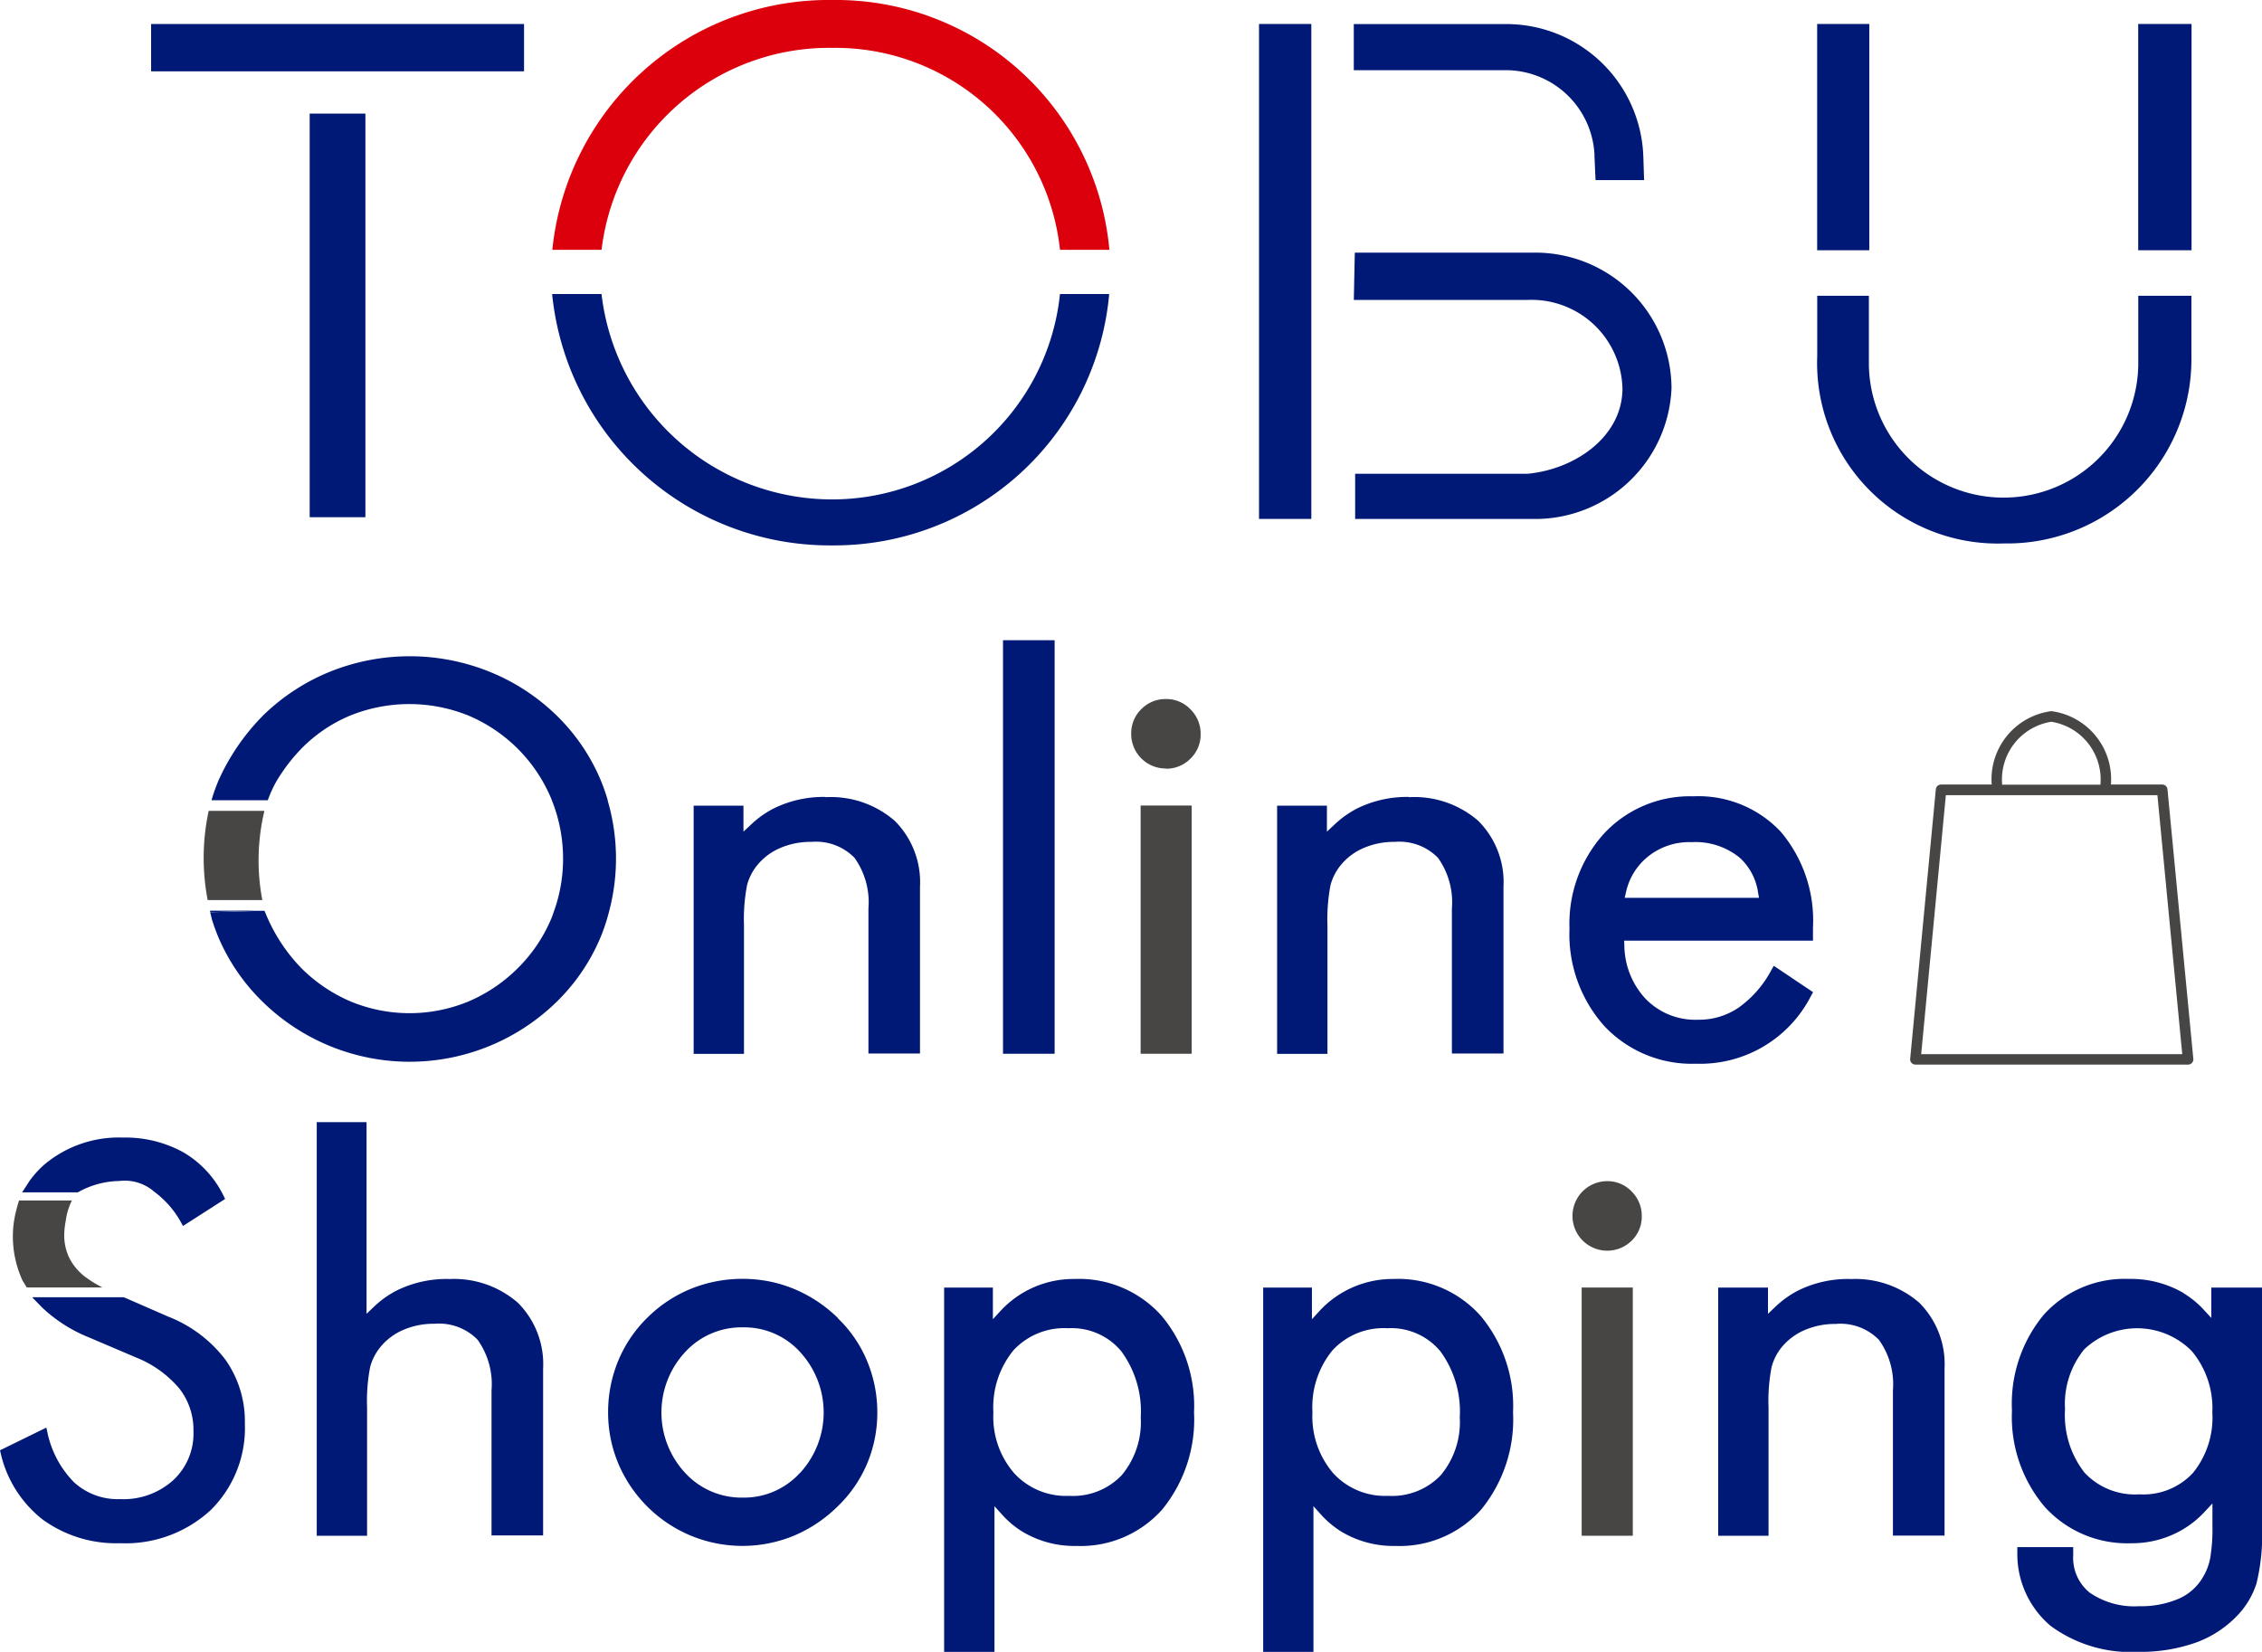
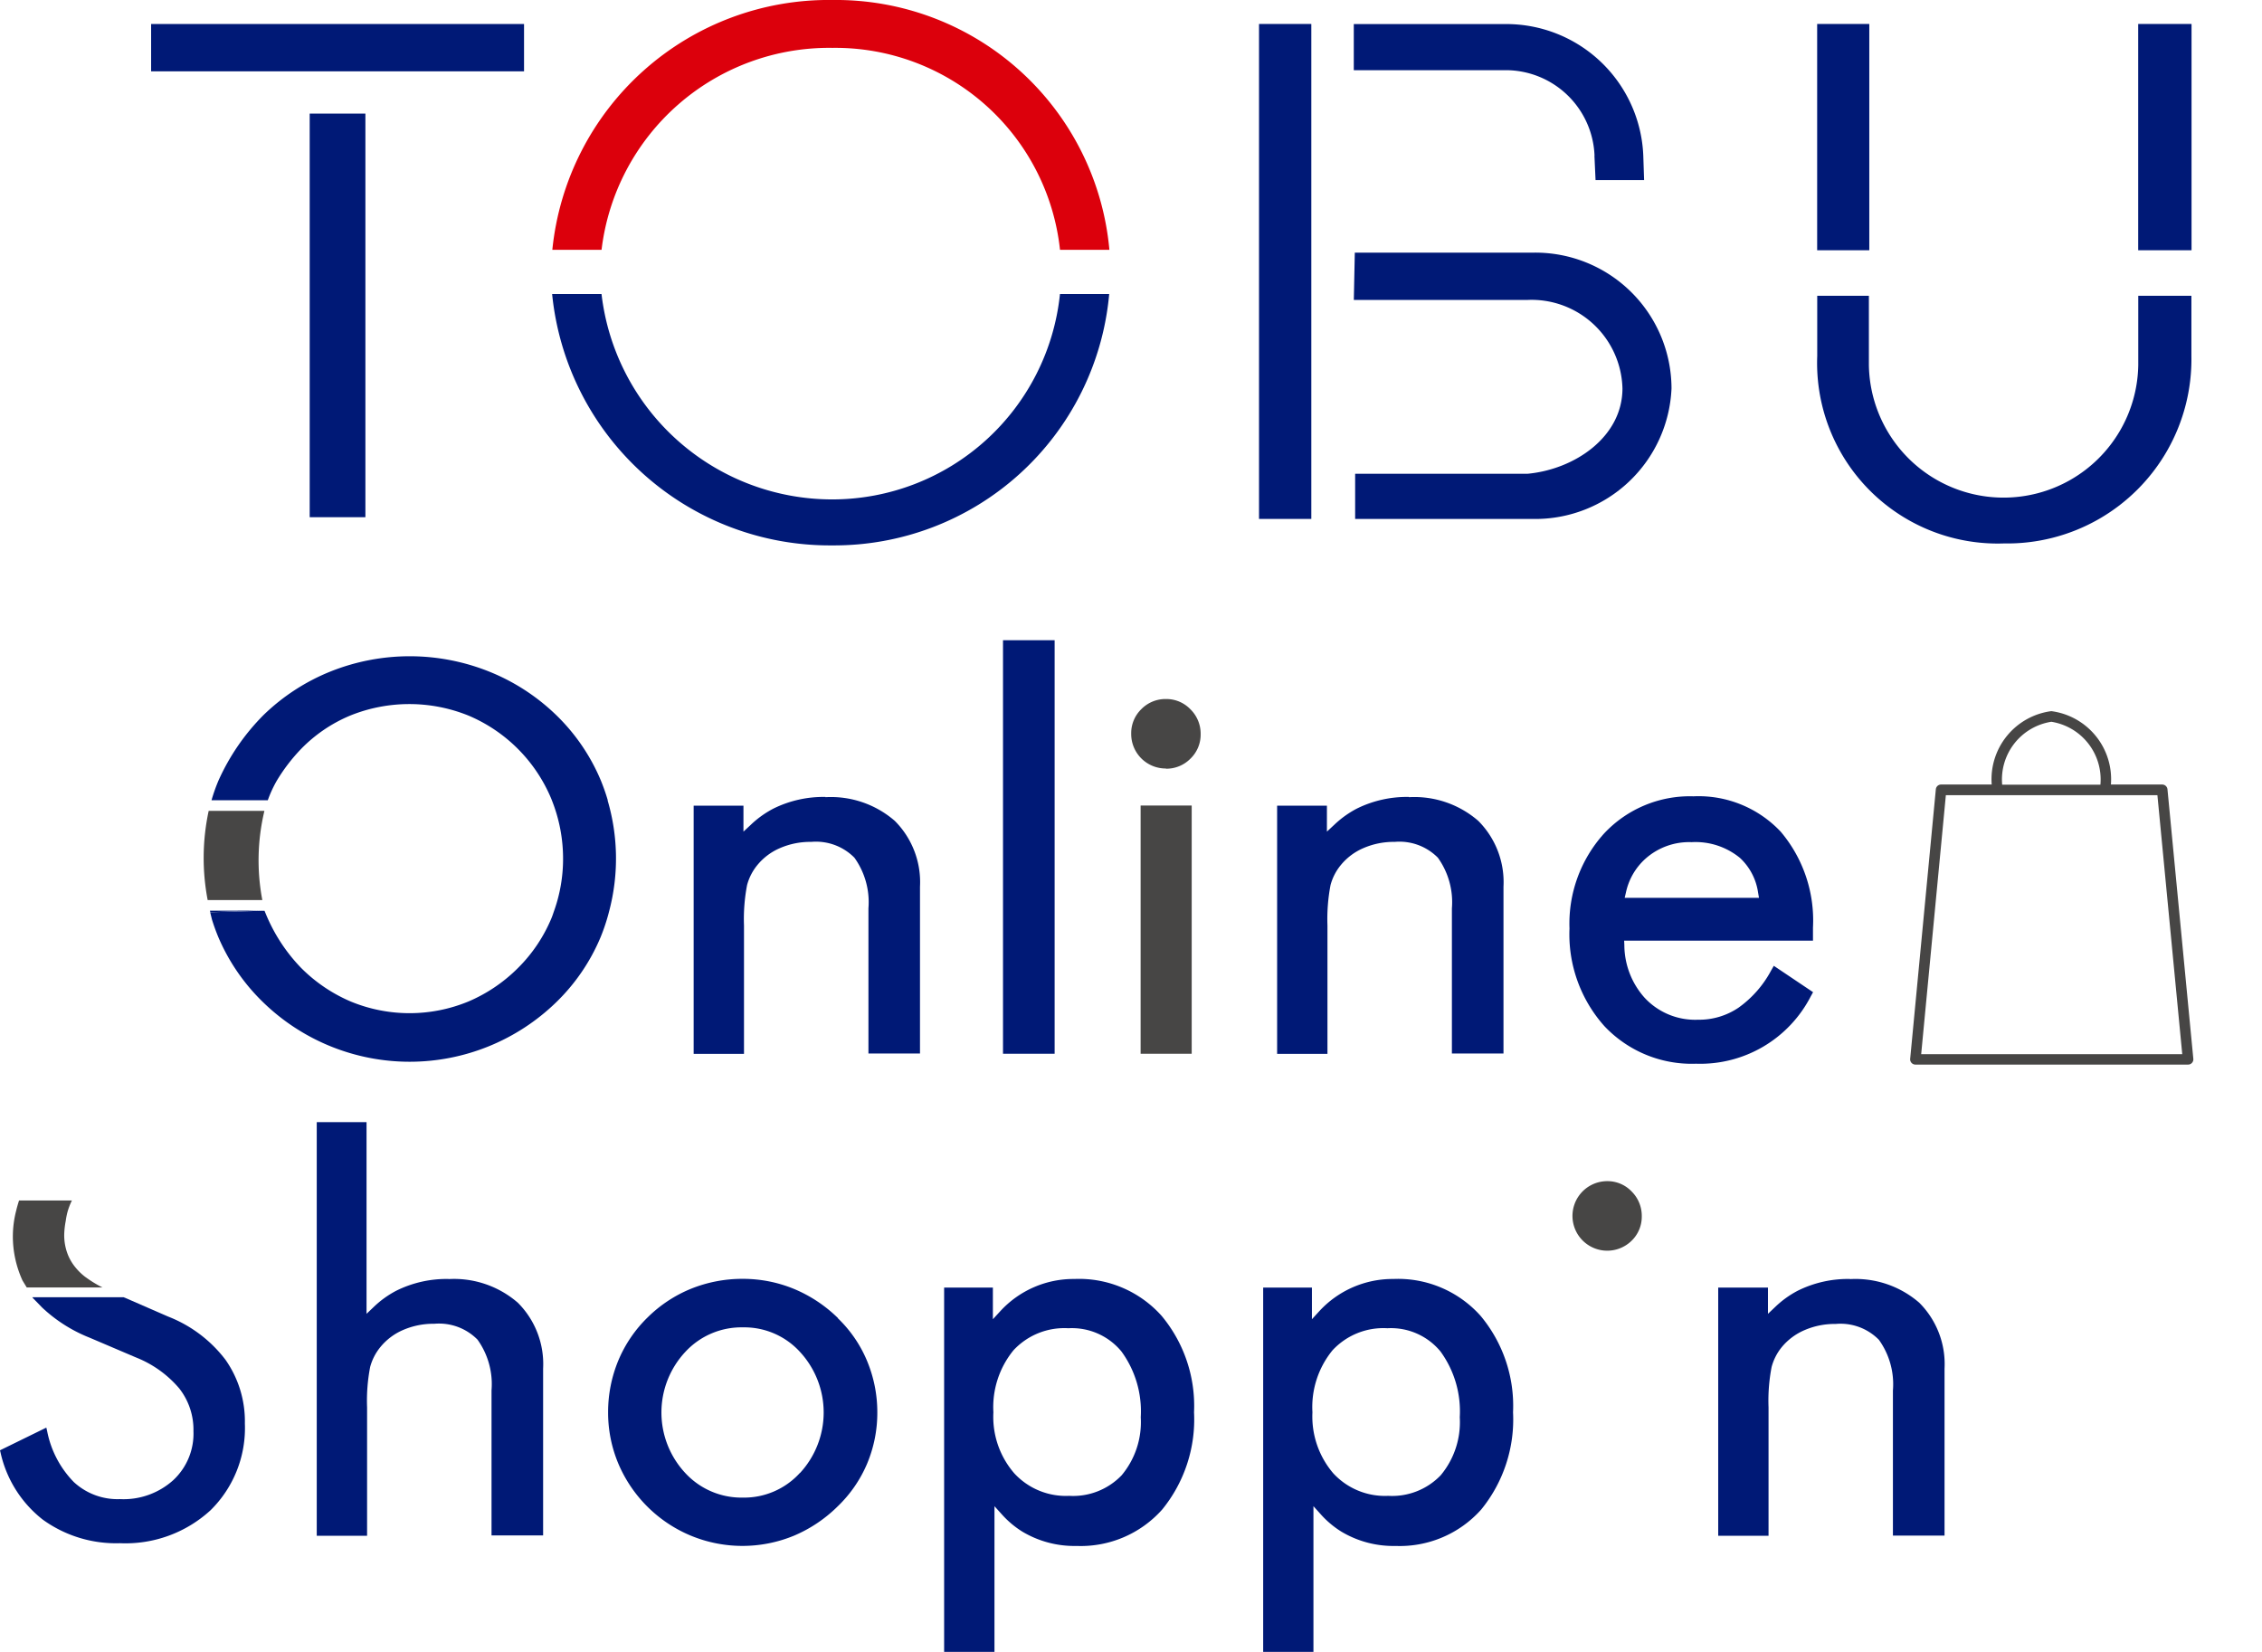
<svg xmlns="http://www.w3.org/2000/svg" width="67" height="48.932" viewBox="0 0 67 48.932">
  <defs>
    <clipPath id="a">
      <rect width="67" height="48.932" fill="none" />
    </clipPath>
  </defs>
  <g transform="translate(0 0)">
    <rect width="11.046" height="1.402" transform="translate(4.476 0.711)" fill="#001976" />
    <rect width="1.65" height="11.956" transform="translate(9.173 3.365)" fill="#001976" />
    <rect width="1.544" height="6.703" transform="translate(53.824 0.71)" fill="#001976" />
    <rect width="1.58" height="6.703" transform="translate(63.333 0.71)" fill="#001976" />
    <g transform="translate(0 0)">
      <g clip-path="url(#a)">
        <path d="M55.659,9.565a3.99,3.99,0,0,1-7.979,0V7.512H46.15V9.3a5.348,5.348,0,0,0,5.532,5.549A5.456,5.456,0,0,0,57.233,9.3V7.512H55.659Z" transform="translate(7.676 1.249)" fill="#001976" />
        <path d="M29.064,7.468a6.782,6.782,0,0,1-6.74,6.084,6.88,6.88,0,0,1-6.839-6.084H14.022a8.267,8.267,0,0,0,8.3,7.446,8.177,8.177,0,0,0,8.2-7.446Z" transform="translate(2.332 1.242)" fill="#001976" />
        <path d="M15.486,7.4a6.789,6.789,0,0,1,6.838-5.982A6.694,6.694,0,0,1,29.065,7.4h1.463a8.134,8.134,0,0,0-8.2-7.4,8.226,8.226,0,0,0-8.3,7.4Z" transform="translate(2.332 0)" fill="#dc000c" />
        <rect width="1.549" height="14.662" transform="translate(37.292 0.71)" fill="#001976" />
        <path d="M41.509,4.512l.033.722H42.98l-.024-.722a4.061,4.061,0,0,0-4.093-3.9H34.381l0,1.366h4.479a2.634,2.634,0,0,1,2.652,2.537" transform="translate(5.718 0.101)" fill="#001976" />
        <path d="M34.381,7.819H39.52a2.694,2.694,0,0,1,2.818,2.62c0,1.435-1.409,2.4-2.818,2.53h-5.1v1.338H39.7a4.041,4.041,0,0,0,4.091-3.868A4.033,4.033,0,0,0,39.7,6.418h-5.29Z" transform="translate(5.719 1.066)" fill="#001976" />
        <path d="M21.52,20.242a3.336,3.336,0,0,0-1.548.348,2.93,2.93,0,0,0-.666.479l-.215.2V20.5H17.616v7.353h1.491v-3.8a5.368,5.368,0,0,1,.091-1.2,1.569,1.569,0,0,1,.293-.579,1.761,1.761,0,0,1,.682-.517,2.251,2.251,0,0,1,.923-.184,1.6,1.6,0,0,1,1.282.469,2.263,2.263,0,0,1,.415,1.5v4.3H24.32V22.9a2.567,2.567,0,0,0-.748-1.951,2.884,2.884,0,0,0-2.053-.7" transform="translate(2.93 3.366)" fill="#001976" />
        <path d="M36.337,20.242a3.341,3.341,0,0,0-1.549.348,2.949,2.949,0,0,0-.665.479l-.215.2V20.5H32.433v7.353h1.491v-3.8a5.368,5.368,0,0,1,.091-1.2,1.56,1.56,0,0,1,.293-.579,1.761,1.761,0,0,1,.682-.517,2.251,2.251,0,0,1,.923-.184,1.6,1.6,0,0,1,1.282.469,2.263,2.263,0,0,1,.415,1.5v4.3h1.528V22.9a2.567,2.567,0,0,0-.748-1.951,2.884,2.884,0,0,0-2.053-.7" transform="translate(5.395 3.366)" fill="#001976" />
        <path d="M45.83,25.386a3.2,3.2,0,0,1-.965,1.1,2.083,2.083,0,0,1-1.2.357,2.043,2.043,0,0,1-1.582-.651,2.354,2.354,0,0,1-.6-1.559l-.006-.133H47.07v-.386a4.071,4.071,0,0,0-.953-2.838,3.342,3.342,0,0,0-2.588-1.051,3.478,3.478,0,0,0-2.645,1.1,3.978,3.978,0,0,0-1.026,2.816,4.081,4.081,0,0,0,1.035,2.893,3.556,3.556,0,0,0,2.714,1.112,3.681,3.681,0,0,0,3.4-2l.066-.119-1.163-.781Zm-4.3-2.313a1.866,1.866,0,0,1,.579-1,1.945,1.945,0,0,1,1.367-.49,2.075,2.075,0,0,1,1.432.467,1.739,1.739,0,0,1,.537,1.033l.026.149H41.493Z" transform="translate(6.63 3.364)" fill="#001976" />
        <rect width="1.529" height="12.25" transform="translate(29.709 18.965)" fill="#001976" />
        <rect width="1.513" height="7.353" transform="translate(33.785 23.862)" fill="#474645" />
        <path d="M29.757,19.818a1,1,0,0,0,.729-.3.986.986,0,0,0,.3-.721,1.011,1.011,0,0,0-.3-.736.988.988,0,0,0-.725-.307,1,1,0,0,0-.732.3.991.991,0,0,0-.3.725,1.022,1.022,0,0,0,1.035,1.033" transform="translate(4.777 2.953)" fill="#474645" />
        <path d="M6.972,20.595H5.321a6.634,6.634,0,0,0-.03,2.642H6.91a6.3,6.3,0,0,1,.062-2.642" transform="translate(0.86 3.425)" fill="#474645" />
        <path d="M5.332,23.13l.01.042v0l1.563-.044Z" transform="translate(0.887 3.847)" fill="#001976" />
        <path d="M17.114,20.933a6.024,6.024,0,0,0-.206-.587h0a5.826,5.826,0,0,0-1.323-1.937,6.125,6.125,0,0,0-1.992-1.29,6.322,6.322,0,0,0-4.69,0,6.122,6.122,0,0,0-1.986,1.291,6.521,6.521,0,0,0-1.335,1.943,5.164,5.164,0,0,0-.205.581H7.044a3.547,3.547,0,0,1,.262-.572,5.242,5.242,0,0,1,.724-.948,4.384,4.384,0,0,1,1.46-.991,4.672,4.672,0,0,1,3.492,0A4.591,4.591,0,0,1,15.445,20.9l.013.034a4.659,4.659,0,0,1,.332,1.739,4.585,4.585,0,0,1-.264,1.533c-.026.072-.048.146-.078.217a4.535,4.535,0,0,1-.991,1.477,4.642,4.642,0,0,1-1.482,1,4.567,4.567,0,0,1-3.464,0A4.649,4.649,0,0,1,8.031,25.9a5.078,5.078,0,0,1-1-1.492c-.037-.084-.065-.154-.084-.2H6.9l-1.563.043c.019.073.036.148.055.222.055.177.118.349.185.511a5.9,5.9,0,0,0,1.335,1.94,6.227,6.227,0,0,0,8.668,0,5.81,5.81,0,0,0,1.321-1.933,5.737,5.737,0,0,0,.257-.783,6.1,6.1,0,0,0-.049-3.272" transform="translate(0.888 2.772)" fill="#001976" />
        <path d="M5.332,23.13l.01.042Z" transform="translate(0.887 3.847)" fill="#001976" />
        <path d="M5.341,23.168h0v0" transform="translate(0.888 3.853)" fill="#001976" />
        <path d="M5.331,23.127v0H6.946l-1.615,0" transform="translate(0.887 3.846)" fill="#c7373c" />
        <path d="M5.331,23.127h0v0Z" transform="translate(0.887 3.846)" fill="#c7373c" />
        <path d="M6.681,23.13h0" transform="translate(1.111 3.847)" fill="#c7373c" />
        <path d="M56.131,20.377a.157.157,0,0,0-.155-.141h-1.52a2.035,2.035,0,0,0-1.765-2.174,2.036,2.036,0,0,0-1.766,2.174h-1.5a.156.156,0,0,0-.155.141l-.76,7.985a.156.156,0,0,0,.155.17h8.077a.156.156,0,0,0,.155-.17Zm-3.44-2a1.73,1.73,0,0,1,1.454,1.863h-2.91a1.73,1.73,0,0,1,1.456-1.863m-3.855,9.847.731-7.673h6.266l.736,7.673Z" transform="translate(8.069 3.004)" fill="#474645" />
        <path d="M40.959,30a1.03,1.03,0,1,0,.729,1.764.991.991,0,0,0,.3-.722,1.016,1.016,0,0,0-.3-.736A.987.987,0,0,0,40.959,30" transform="translate(6.641 4.989)" fill="#474645" />
-         <path d="M4.462,30.486a2.833,2.833,0,0,1,.823.948l.043.076,1.248-.8-.034-.066a3.023,3.023,0,0,0-1.193-1.309,3.549,3.549,0,0,0-1.8-.443,3.424,3.424,0,0,0-2.338.808,2.894,2.894,0,0,0-.436.486c-.07.11-.141.219-.212.329H2.212a2.57,2.57,0,0,1,1.233-.337,1.325,1.325,0,0,1,1.017.306" transform="translate(0.093 4.806)" fill="#001976" />
        <path d="M2.481,32.762a1.677,1.677,0,0,1-.282-.267,1.464,1.464,0,0,1-.234-.378,1.565,1.565,0,0,1-.117-.609,2.388,2.388,0,0,1,.045-.411,2.263,2.263,0,0,1,.045-.239,1.972,1.972,0,0,1,.138-.367H.51c-.028.087-.057.185-.083.293a3.088,3.088,0,0,0-.1.739,3.14,3.14,0,0,0,.286,1.339l.125.205H2.981a3.419,3.419,0,0,1-.5-.306" transform="translate(0.054 5.071)" fill="#474645" />
        <path d="M11.948,33.146a3.341,3.341,0,0,0-1.549.348,2.9,2.9,0,0,0-.665.479l-.215.205V28.5H8.044V40.752H9.535v-3.8a5.254,5.254,0,0,1,.091-1.2,1.573,1.573,0,0,1,.293-.577,1.767,1.767,0,0,1,.682-.518,2.251,2.251,0,0,1,.923-.184,1.6,1.6,0,0,1,1.282.47,2.261,2.261,0,0,1,.415,1.5v4.3h1.528V35.8A2.566,2.566,0,0,0,14,33.849a2.88,2.88,0,0,0-2.053-.7" transform="translate(1.338 4.741)" fill="#001976" />
        <path d="M22.253,33.644a4.11,4.11,0,0,0-1.3-.864,3.966,3.966,0,0,0-1.517-.3,4.064,4.064,0,0,0-1.536.293,3.941,3.941,0,0,0-1.29.853,3.856,3.856,0,0,0-.867,1.279,3.986,3.986,0,0,0-.3,1.526,3.9,3.9,0,0,0,.3,1.515A4,4,0,0,0,17.9,40.09a4,4,0,0,0,3.044,0,4.121,4.121,0,0,0,1.306-.877,3.807,3.807,0,0,0,.867-1.264,3.9,3.9,0,0,0,.3-1.51,3.955,3.955,0,0,0-.3-1.519,3.755,3.755,0,0,0-.867-1.271m-1.127,4.581a2.231,2.231,0,0,1-1.69.73,2.264,2.264,0,0,1-1.706-.73,2.63,2.63,0,0,1,0-3.583,2.261,2.261,0,0,1,1.711-.73,2.23,2.23,0,0,1,1.69.729,2.644,2.644,0,0,1,0,3.584" transform="translate(2.569 5.403)" fill="#001976" />
        <path d="M27.85,32.484a2.943,2.943,0,0,0-2.209.953l-.22.239v-.938H23.977V43.53h1.491V39.215l.222.246a2.775,2.775,0,0,0,.61.511,3,3,0,0,0,1.6.42,3.228,3.228,0,0,0,2.537-1.08,4.223,4.223,0,0,0,.942-2.879,4.165,4.165,0,0,0-.962-2.859,3.279,3.279,0,0,0-2.562-1.091M29.234,38.3a1.992,1.992,0,0,1-1.554.608,2.076,2.076,0,0,1-1.626-.668,2.553,2.553,0,0,1-.618-1.807,2.662,2.662,0,0,1,.595-1.837,2.057,2.057,0,0,1,1.626-.653,1.9,1.9,0,0,1,1.571.687,3.005,3.005,0,0,1,.573,1.95,2.453,2.453,0,0,1-.567,1.72" transform="translate(3.988 5.403)" fill="#001976" />
        <path d="M35.951,32.484a2.95,2.95,0,0,0-2.208.952l-.22.24v-.938H32.079V43.53h1.489V39.214l.222.247a2.781,2.781,0,0,0,.611.511,3,3,0,0,0,1.6.42,3.23,3.23,0,0,0,2.537-1.08,4.223,4.223,0,0,0,.942-2.879,4.16,4.16,0,0,0-.963-2.859,3.277,3.277,0,0,0-2.562-1.091M37.336,38.3a1.994,1.994,0,0,1-1.554.608,2.08,2.08,0,0,1-1.627-.668,2.587,2.587,0,0,1-.617-1.807,2.657,2.657,0,0,1,.595-1.837,2.057,2.057,0,0,1,1.626-.653,1.9,1.9,0,0,1,1.571.687,3.012,3.012,0,0,1,.572,1.95,2.453,2.453,0,0,1-.566,1.72" transform="translate(5.336 5.403)" fill="#001976" />
-         <rect width="1.514" height="7.353" transform="translate(46.849 38.14)" fill="#474645" />
        <path d="M47.539,32.484a3.338,3.338,0,0,0-1.549.348,2.9,2.9,0,0,0-.665.479l-.216.205v-.778H43.635V40.09h1.491v-3.8a5.255,5.255,0,0,1,.091-1.2,1.57,1.57,0,0,1,.292-.577A1.784,1.784,0,0,1,46.19,34a2.26,2.26,0,0,1,.924-.184,1.594,1.594,0,0,1,1.281.47,2.256,2.256,0,0,1,.415,1.5v4.3h1.529V35.139a2.57,2.57,0,0,0-.748-1.951,2.88,2.88,0,0,0-2.053-.7" transform="translate(7.258 5.403)" fill="#001976" />
-         <path d="M56.177,32.9a3.1,3.1,0,0,0-1.618-.418,3.231,3.231,0,0,0-2.524,1.063,4.132,4.132,0,0,0-.94,2.84,4.114,4.114,0,0,0,.967,2.845,3.291,3.291,0,0,0,2.559,1.082,2.956,2.956,0,0,0,1.565-.427,2.9,2.9,0,0,0,.627-.516l.22-.237v.653a5.269,5.269,0,0,1-.066.967,1.716,1.716,0,0,1-.216.566,1.545,1.545,0,0,1-.715.637,2.833,2.833,0,0,1-1.177.222,2.327,2.327,0,0,1-1.459-.4,1.323,1.323,0,0,1-.491-1.11v-.24H51.254l0,.152a2.784,2.784,0,0,0,.991,2.185,4.011,4.011,0,0,0,2.6.765,4.9,4.9,0,0,0,1.689-.271,3.215,3.215,0,0,0,1.265-.834,2.449,2.449,0,0,0,.54-.926,6.034,6.034,0,0,0,.162-1.68V32.738H57v.9l-.222-.24a2.723,2.723,0,0,0-.605-.495m.857,3.532a2.6,2.6,0,0,1-.575,1.795,2,2,0,0,1-1.584.633,2.042,2.042,0,0,1-1.628-.644,2.762,2.762,0,0,1-.576-1.877,2.557,2.557,0,0,1,.57-1.775,2.276,2.276,0,0,1,3.183.052,2.635,2.635,0,0,1,.61,1.815" transform="translate(8.499 5.403)" fill="#001976" />
        <path d="M6.678,34.8a3.918,3.918,0,0,0-1.694-1.277l-1.267-.552-.058-.023H.959l.013.023c.093.094.185.189.278.285a4.429,4.429,0,0,0,1.405.891l1.372.585a3.243,3.243,0,0,1,1.284.92,1.981,1.981,0,0,1,.419,1.263,1.882,1.882,0,0,1-.6,1.454,2.2,2.2,0,0,1-1.578.56,1.907,1.907,0,0,1-1.366-.506,2.961,2.961,0,0,1-.79-1.512l-.024-.1L0,37.483l.016.066a3.469,3.469,0,0,0,1.249,1.986,3.7,3.7,0,0,0,2.287.7,3.722,3.722,0,0,0,2.684-.976,3.416,3.416,0,0,0,1.017-2.571A3.17,3.17,0,0,0,6.678,34.8" transform="translate(0 5.479)" fill="#001976" />
      </g>
    </g>
  </g>
</svg>